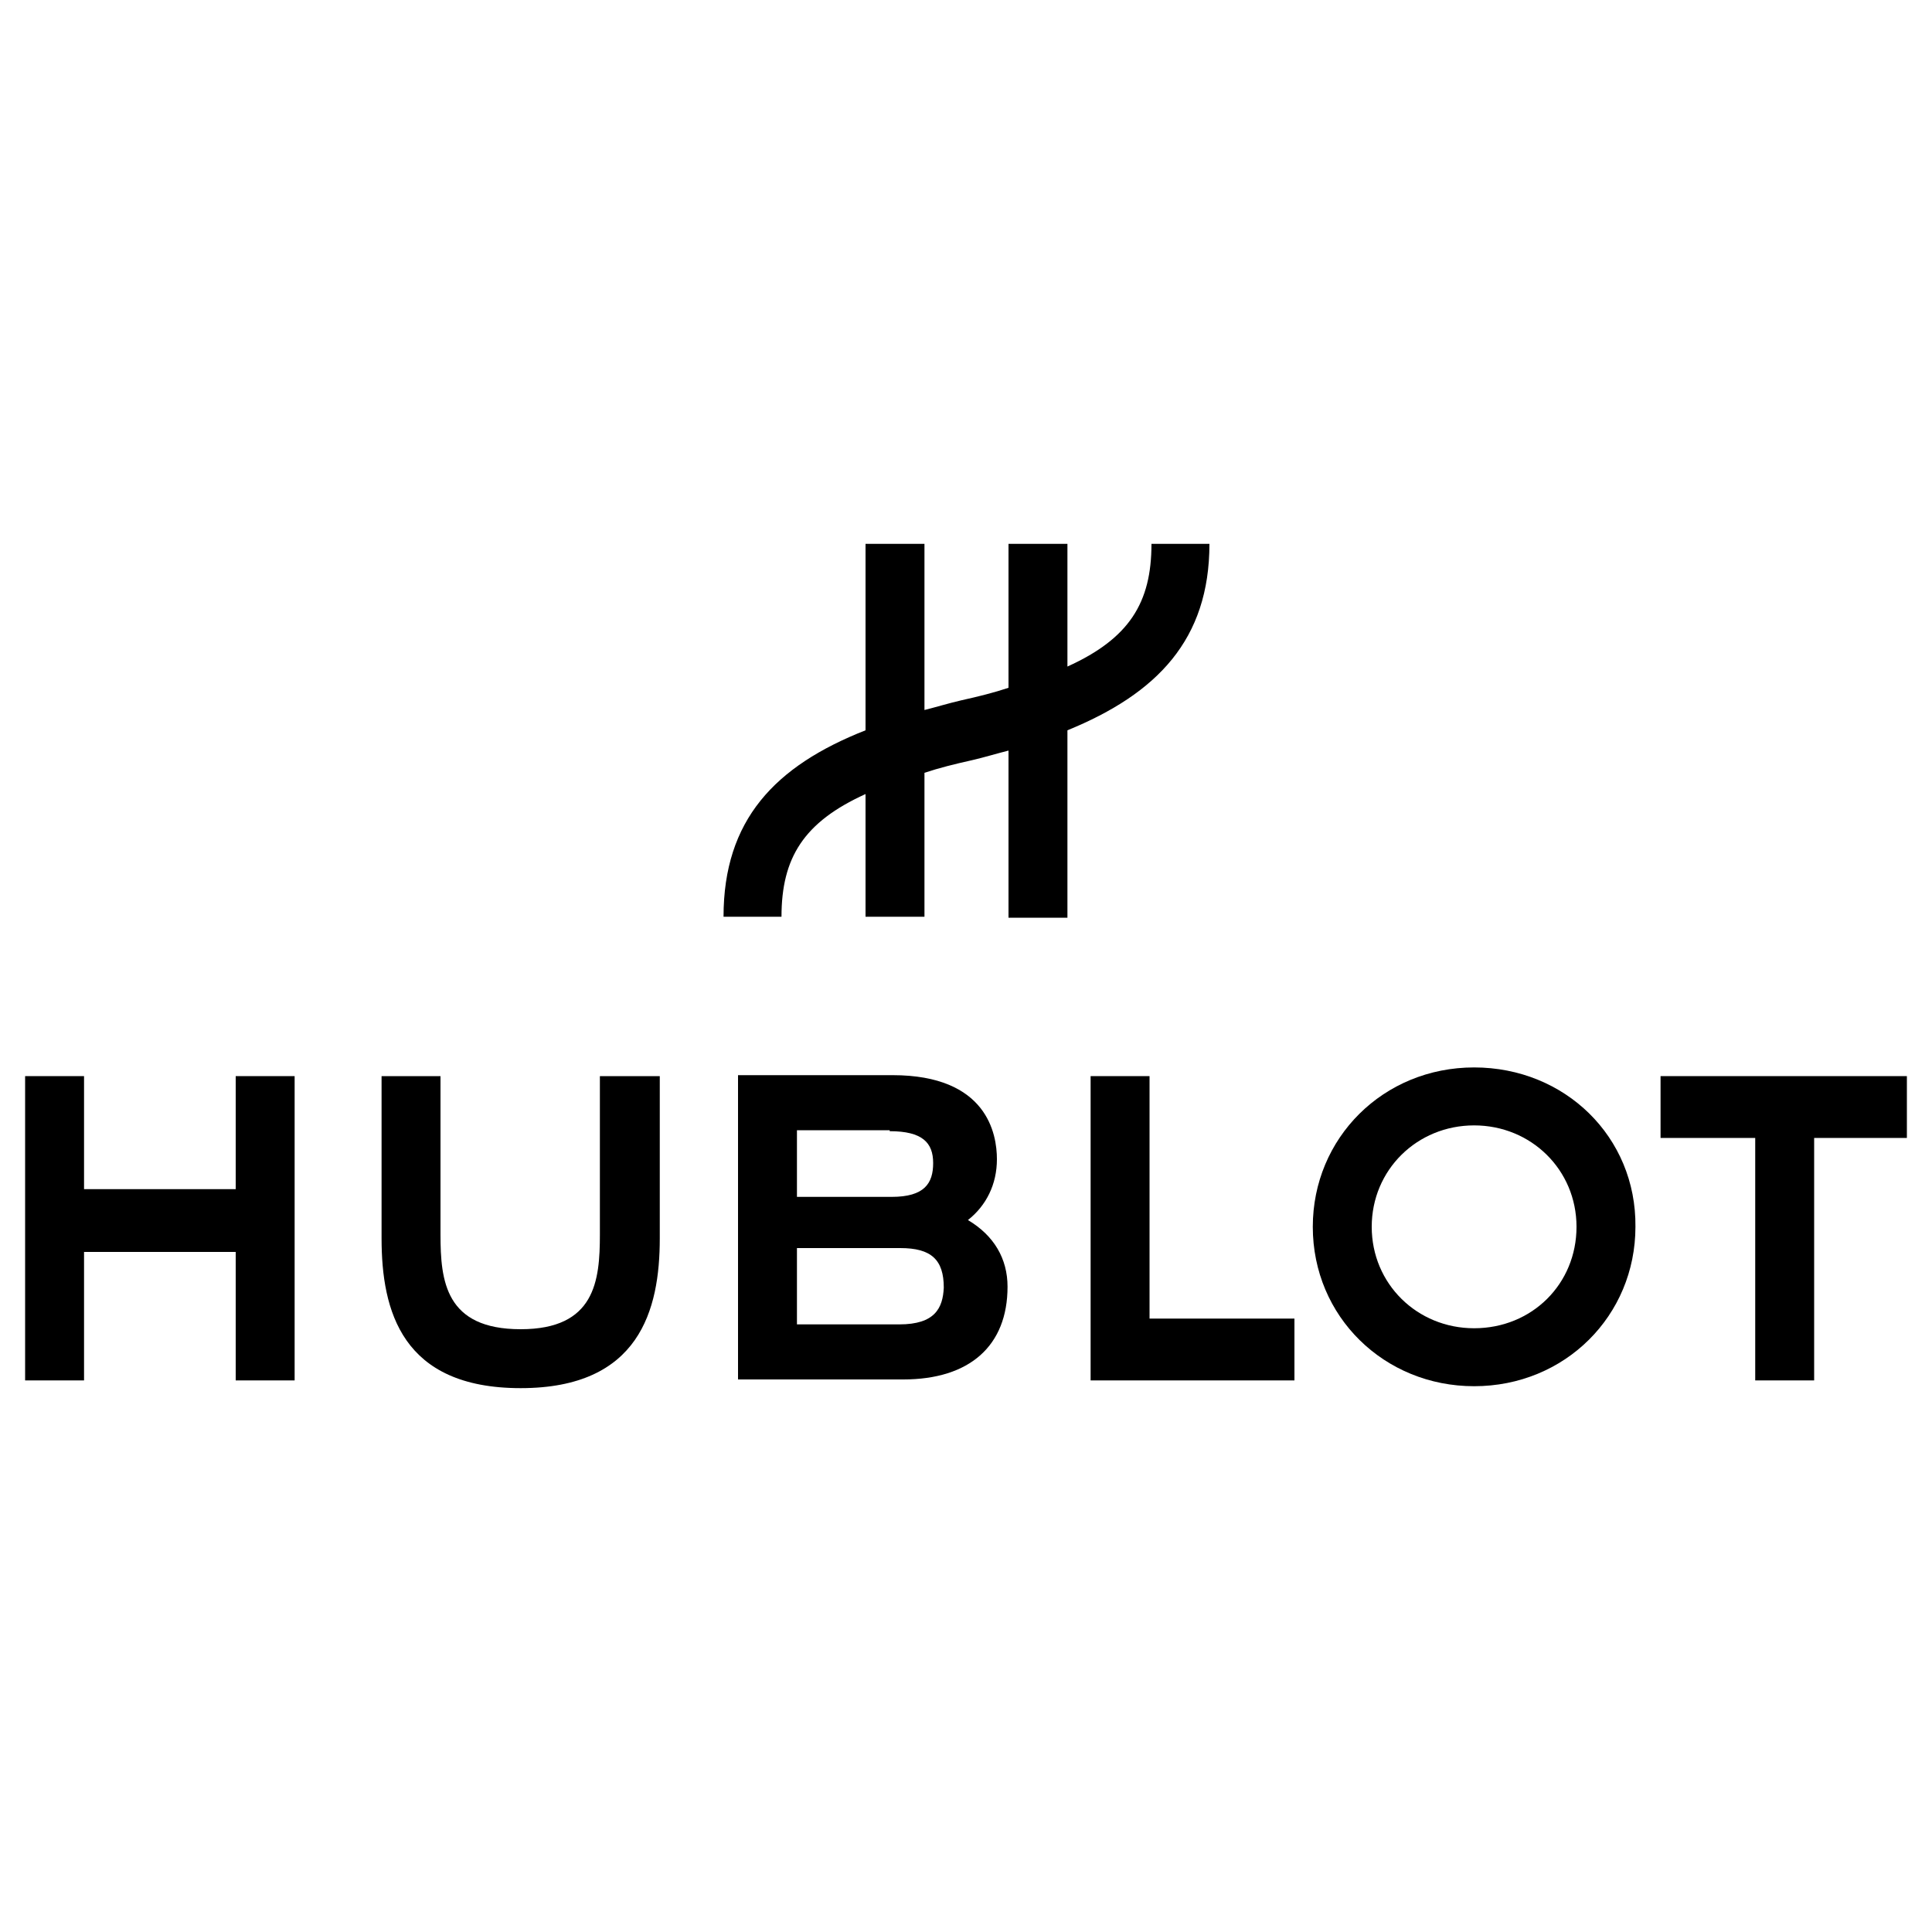
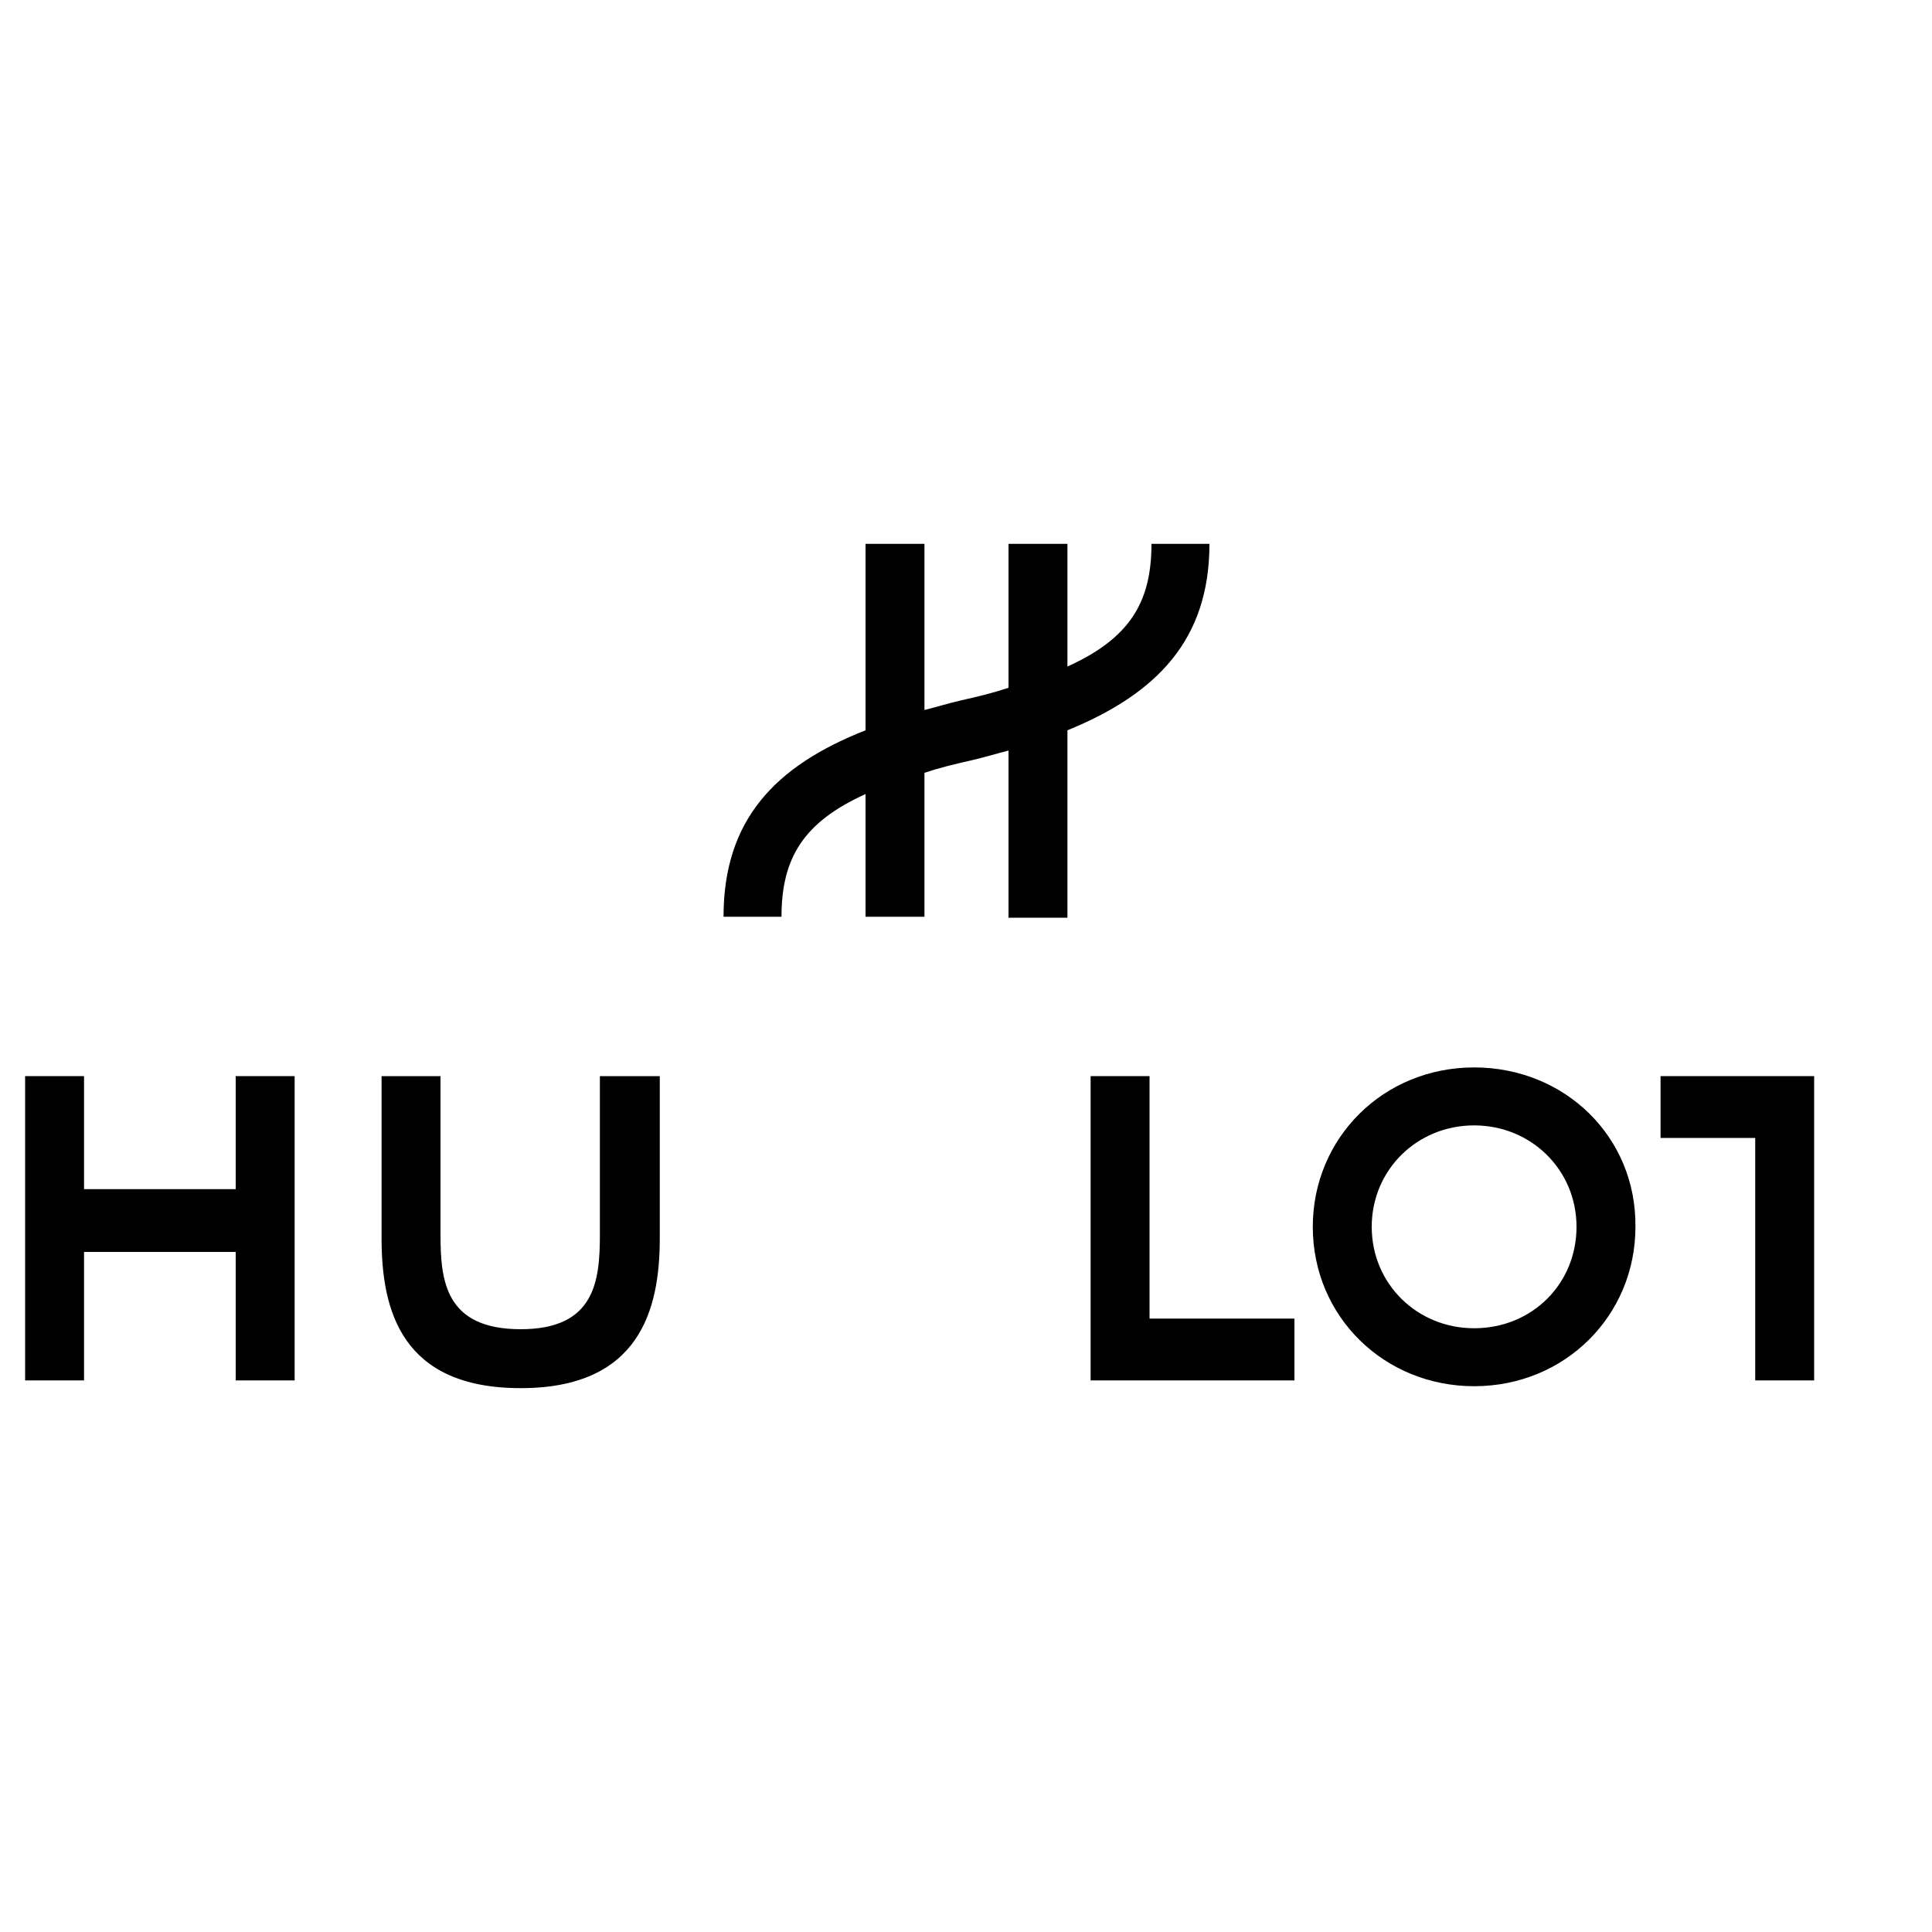
<svg xmlns="http://www.w3.org/2000/svg" xml:space="preserve" style="enable-background:new 0 0 200 200;" viewBox="0 0 200 200" y="0px" x="0px" id="Capa_1" version="1.1">
  <g>
    <path d="M125.2,56.3h-6c0,6.1-2.3,9.8-8.7,12.7V56.3h-6.1v14.9c-1.5,0.5-3.1,0.9-4.9,1.3h0c-1.3,0.3-2.6,0.7-3.8,1V56.3h-6.1v19.3   c-9.4,3.7-14.7,9.3-14.7,19.3h6c0-6.1,2.3-9.8,8.7-12.7v12.7h6.1V80c1.5-0.5,3.1-0.9,4.9-1.3h0c1.3-0.3,2.6-0.7,3.8-1v17.3h6.1   V75.6C119.8,71.8,125.2,66.2,125.2,56.3z" />
    <g>
      <path d="M2.6,111.4v31.5h6.1v-13.3h15.7v13.3h6.1v-31.5h-6.1v11.7H8.7v-11.7H2.6" />
      <path d="M62.1,111.4v16.4c0,4.8-0.5,9.8-8.2,9.8c-7.8,0-8.3-5-8.3-9.8v-16.4h-6.1v16.8c0,7.5,2.1,15.5,14.4,15.5    c12.3,0,14.4-8.1,14.4-15.5v-16.8H62.1" />
      <path d="M112.9,111.4v31.5H134v-6.4h-15v-25.1H112.9z" />
      <path d="M152.6,137.5c-5.9,0-10.6-4.6-10.6-10.5c0-5.9,4.7-10.5,10.6-10.5c5.9,0,10.6,4.6,10.6,10.5    C163.2,132.9,158.6,137.5,152.6,137.5z M152.6,110.5c-9.4,0-16.7,7.3-16.7,16.5c0,9.3,7.4,16.5,16.7,16.5    c9.4,0,16.7-7.3,16.7-16.5C169.4,117.7,162,110.5,152.6,110.5z" />
-       <path d="M171.9,111.4v6.4h9.8v25.1h6.1v-25.1h9.6v-6.4H171.9z" />
-       <path d="M93.1,137.1H82.5l0-7.9h10.7c3.2,0,4.5,1.2,4.5,4.1C97.6,135.4,96.8,137.1,93.1,137.1L93.1,137.1z M92.1,117.1    c3.4,0,4.5,1.2,4.5,3.3c0,2.1-0.9,3.5-4.3,3.5l-9.8,0v-6.9H92.1z M100.2,126.3c1.9-1.5,3-3.7,3-6.3c0-2.6-1-8.7-10.8-8.7h-16v31.5    h17.1c6.9,0,10.8-3.5,10.8-9.6C104.3,130.3,102.9,127.9,100.2,126.3z" />
+       <path d="M171.9,111.4v6.4h9.8v25.1h6.1v-25.1v-6.4H171.9z" />
    </g>
  </g>
</svg>